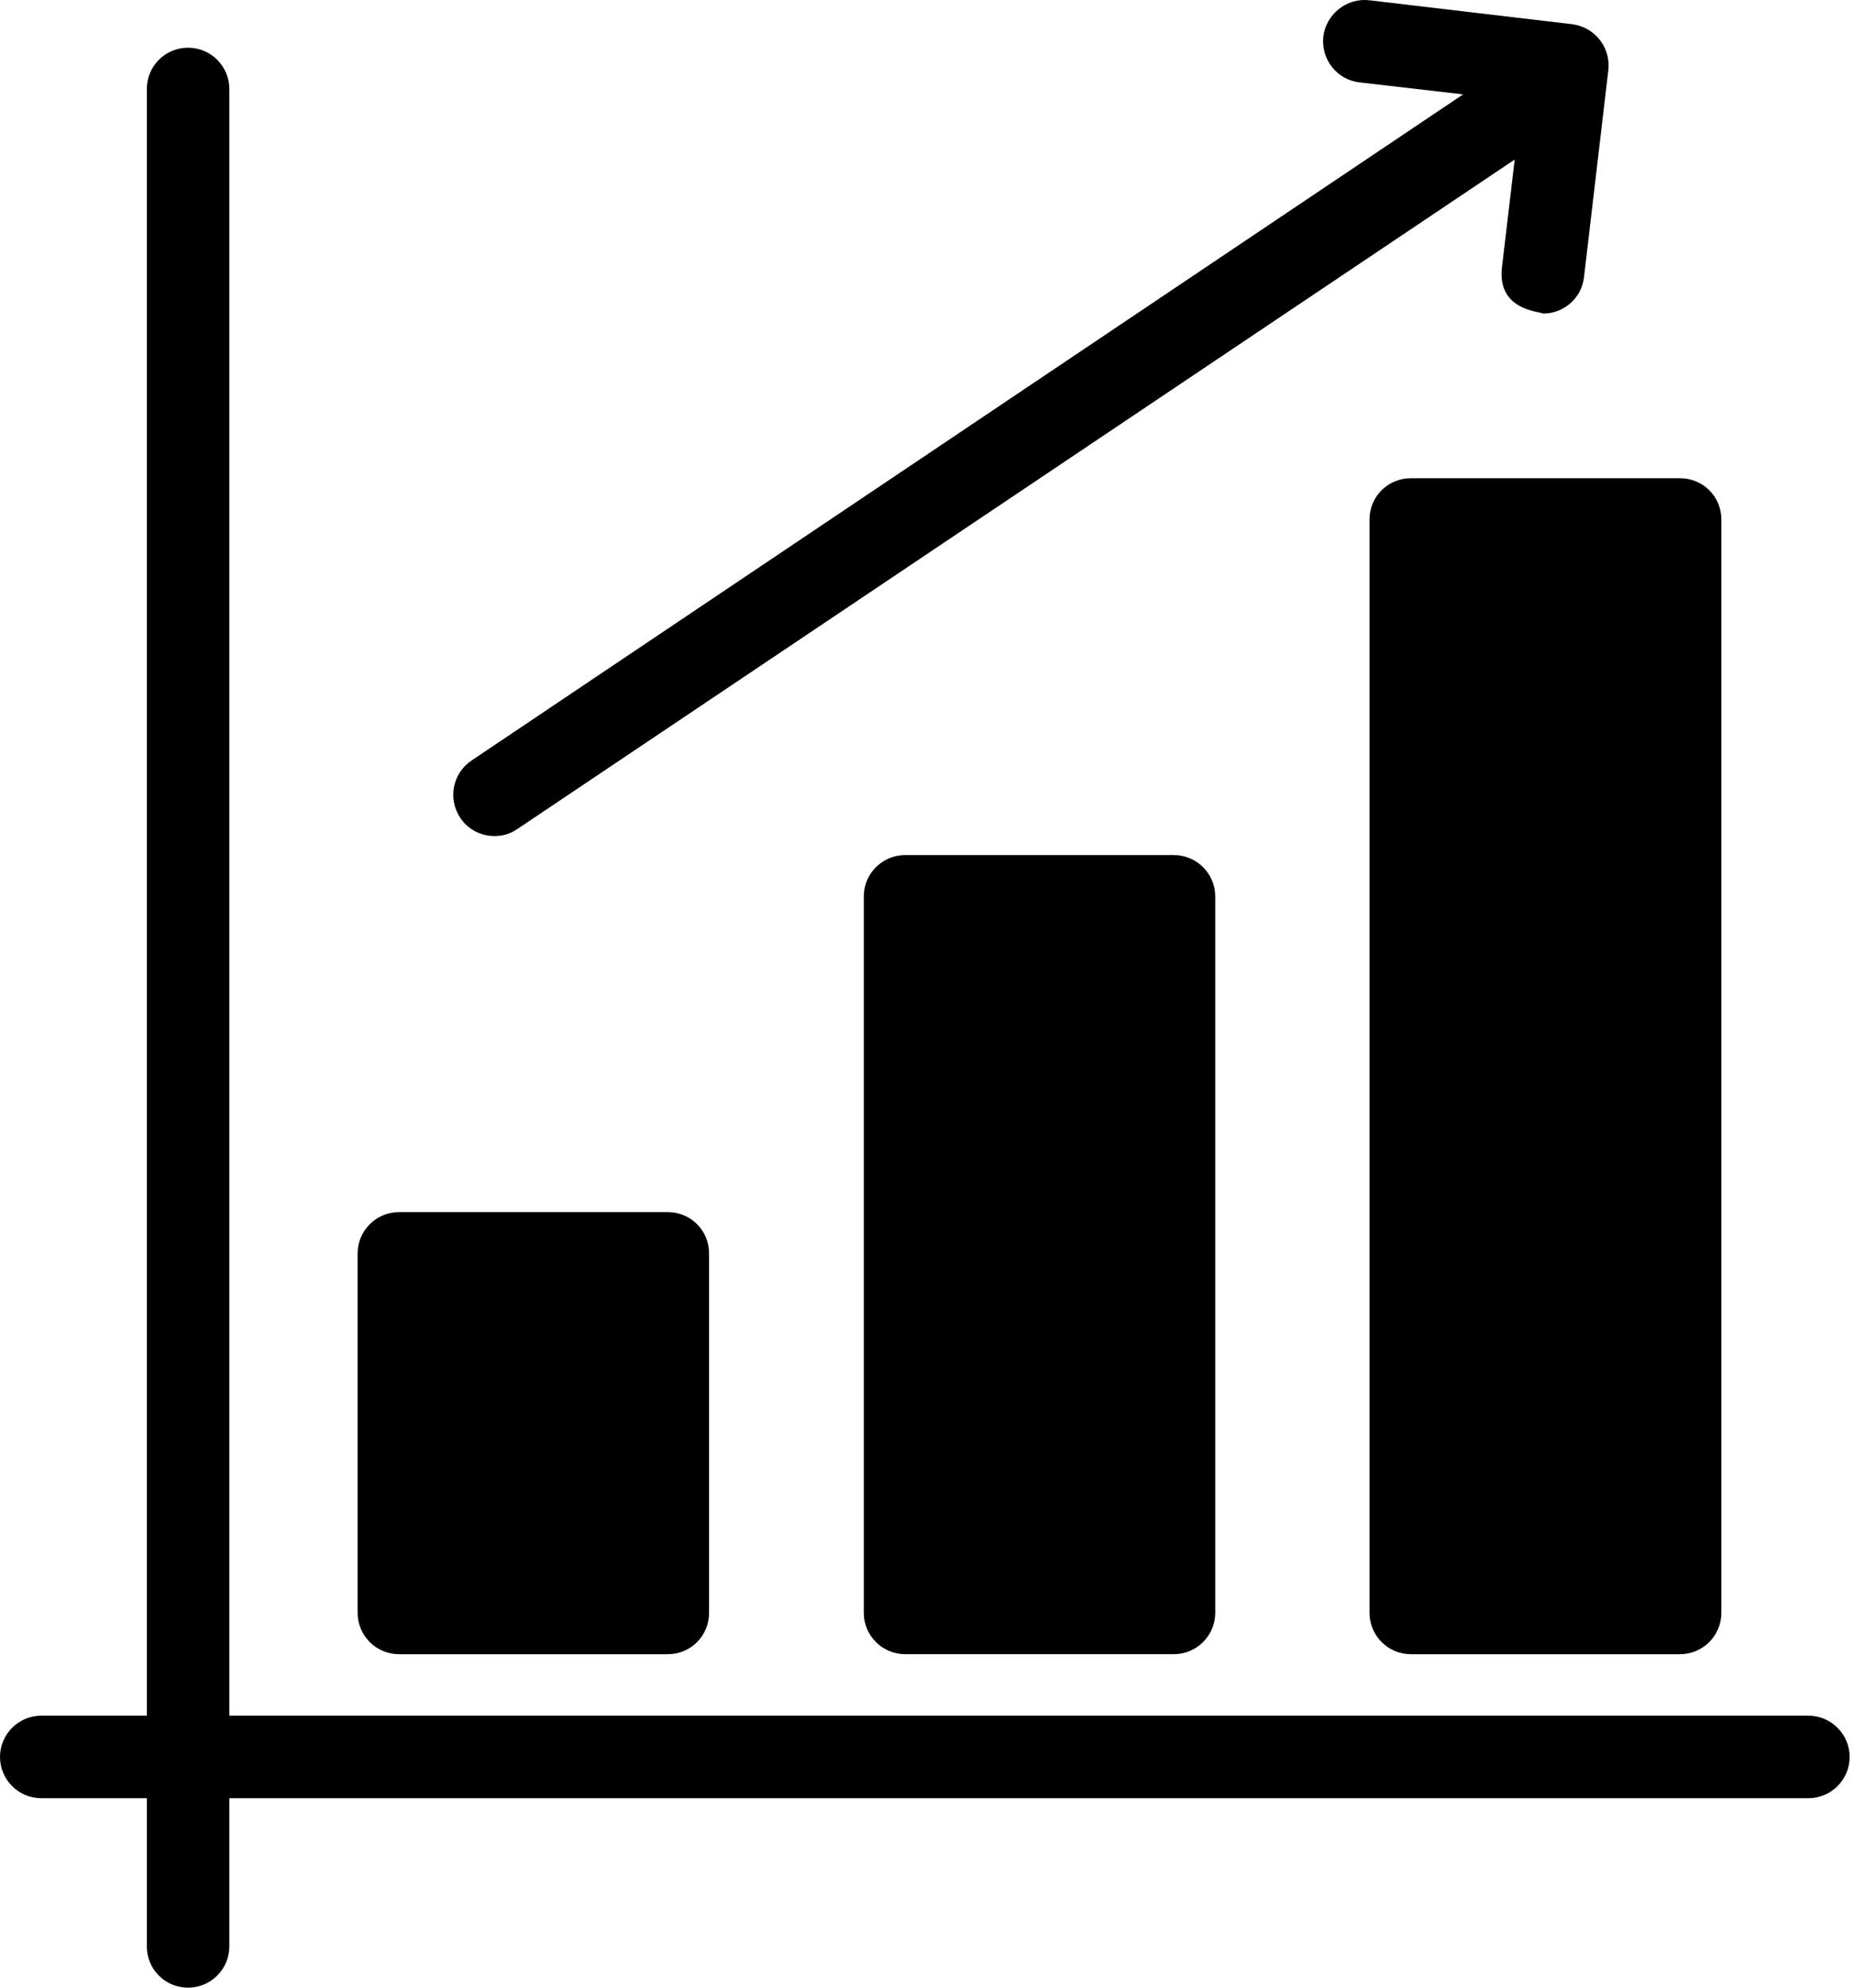
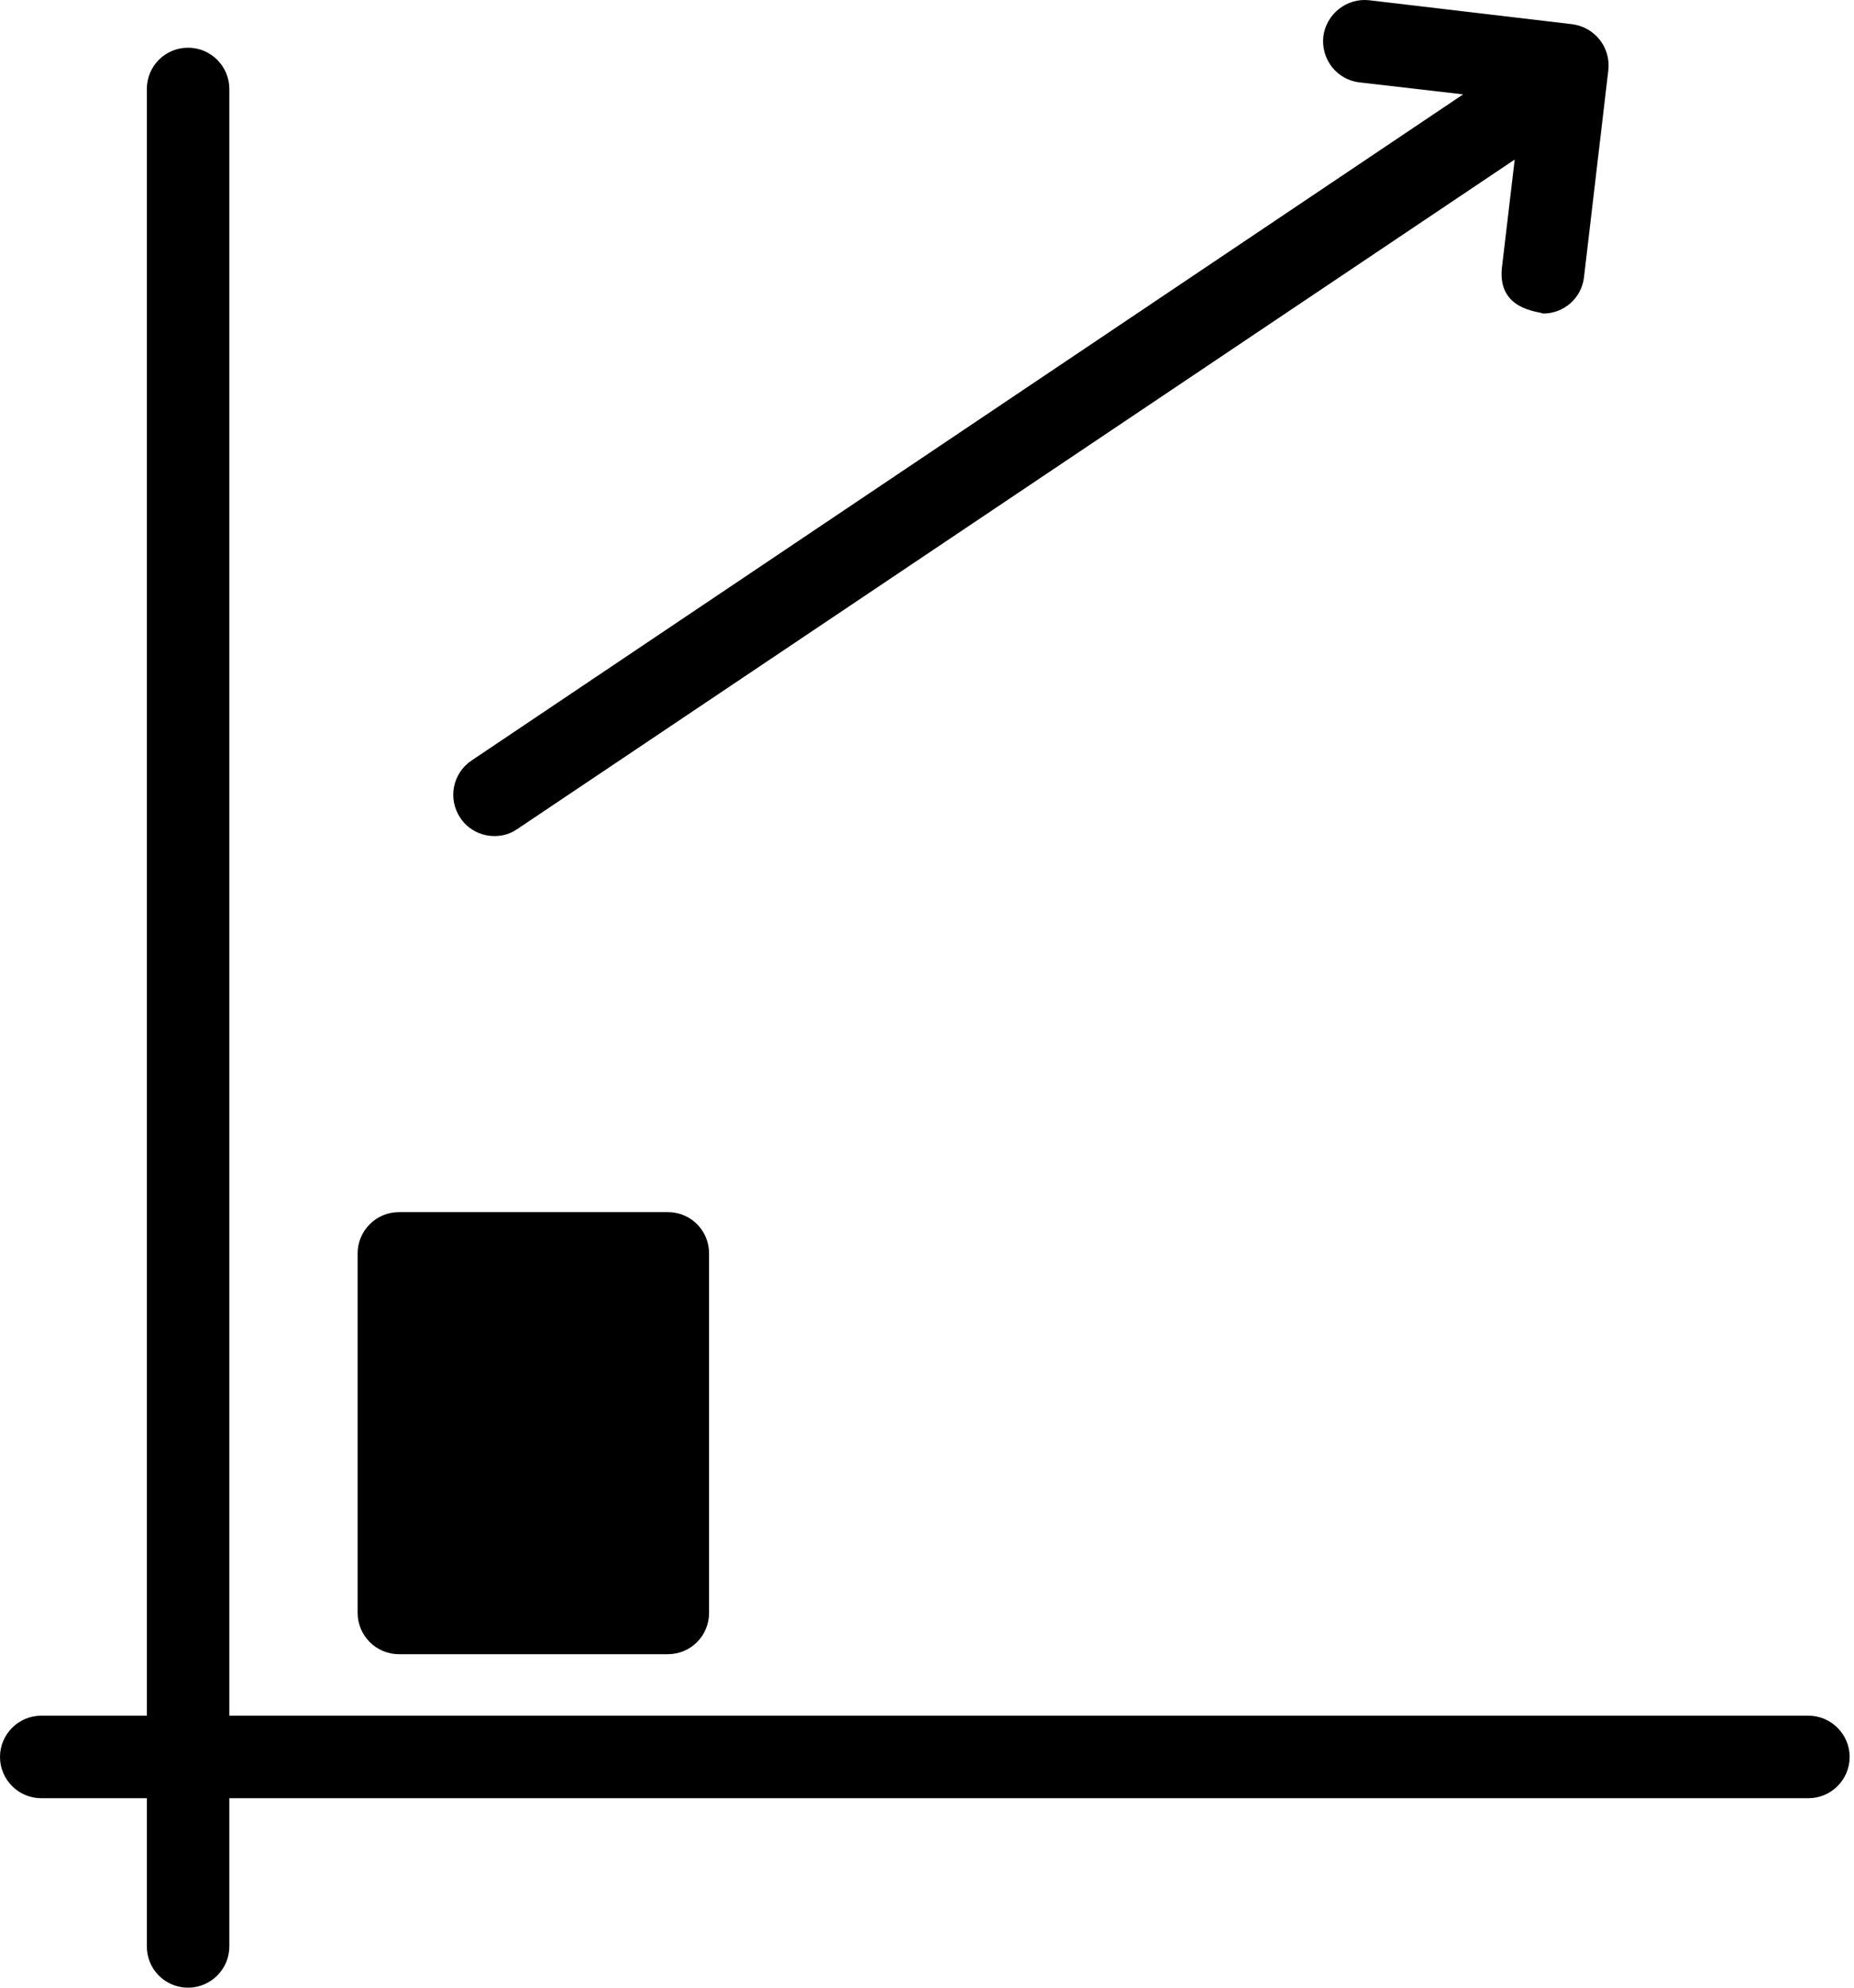
<svg xmlns="http://www.w3.org/2000/svg" width="84" height="90" viewBox="0 0 84 90" fill="none">
  <path d="M83.803 79.553C83.803 80.581 82.962 81.422 81.934 81.422H10.391V88.131C10.391 89.159 9.55 90 8.522 90C7.476 90 6.653 89.159 6.653 88.131V81.422H1.869C0.841 81.422 0 80.581 0 79.553C0 78.525 0.841 77.684 1.869 77.684H6.653V4.029C6.653 3.002 7.476 2.16 8.522 2.16C9.55 2.16 10.391 3.002 10.391 4.029V77.684H81.934C82.962 77.684 83.803 78.525 83.803 79.553Z" fill="black" />
-   <path d="M63.918 21.654H76.122C77.15 21.654 77.991 22.476 77.991 23.523V73.031C77.991 74.058 77.15 74.9 76.122 74.9H63.918C62.89 74.9 62.049 74.058 62.049 73.031V23.523C62.049 22.476 62.89 21.654 63.918 21.654Z" fill="black" />
  <path d="M16.203 73.031V56.752C16.203 55.724 17.044 54.883 18.072 54.883H30.258C31.304 54.883 32.126 55.724 32.126 56.752V73.031C32.126 74.058 31.304 74.9 30.258 74.9H18.072C17.044 74.9 16.203 74.058 16.203 73.031Z" fill="black" />
-   <path d="M53.19 38.717C54.218 38.717 55.059 39.558 55.059 40.586V73.03C55.059 74.058 54.218 74.899 53.19 74.899H41.005C39.977 74.899 39.136 74.058 39.136 73.03V40.586C39.136 39.558 39.977 38.717 41.005 38.717H53.19Z" fill="black" />
  <path d="M20.858 37.035C20.278 36.175 20.503 35.016 21.362 34.437L66.291 4.273L61.6 3.731C60.572 3.618 59.844 2.684 59.956 1.656C60.087 0.628 61.021 -0.101 62.03 0.011L71.225 1.095C72.253 1.226 72.982 2.142 72.87 3.17L71.767 12.552C71.655 13.505 70.852 14.197 69.917 14.197C69.729 14.098 67.838 14.046 68.048 12.122L68.627 7.225L23.437 37.539C22.647 38.097 21.435 37.916 20.858 37.035Z" fill="black" />
</svg>